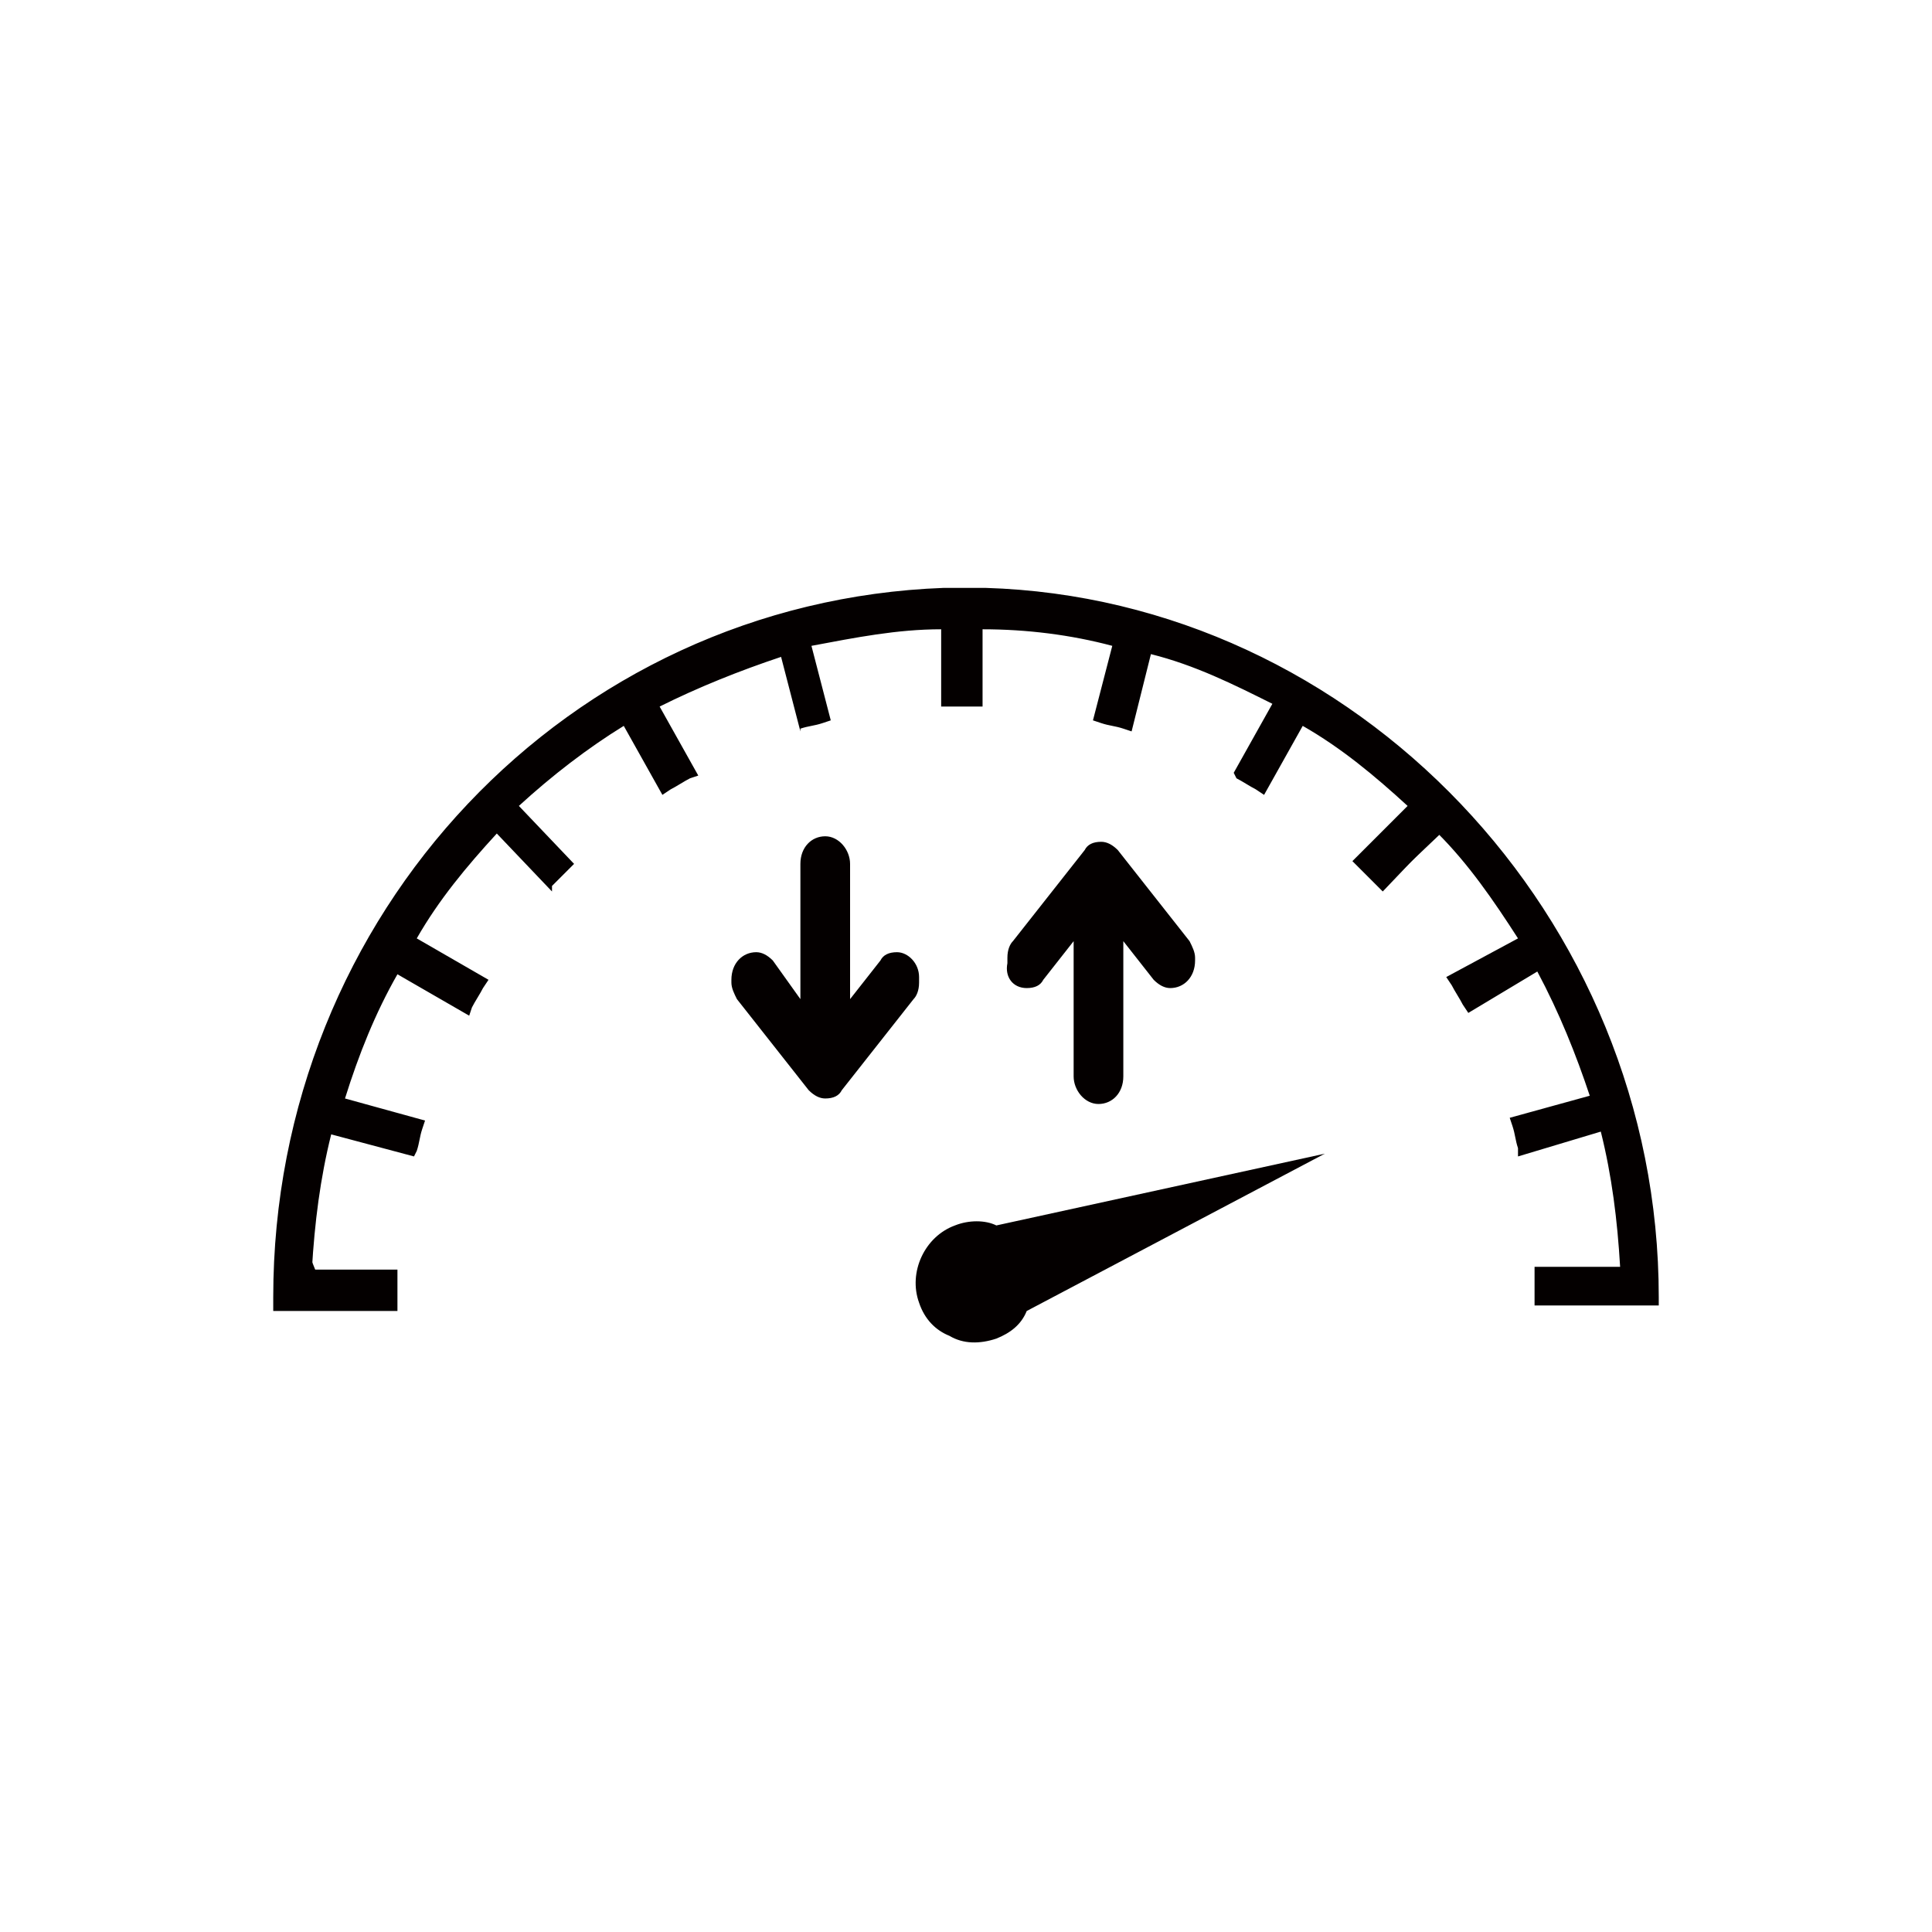
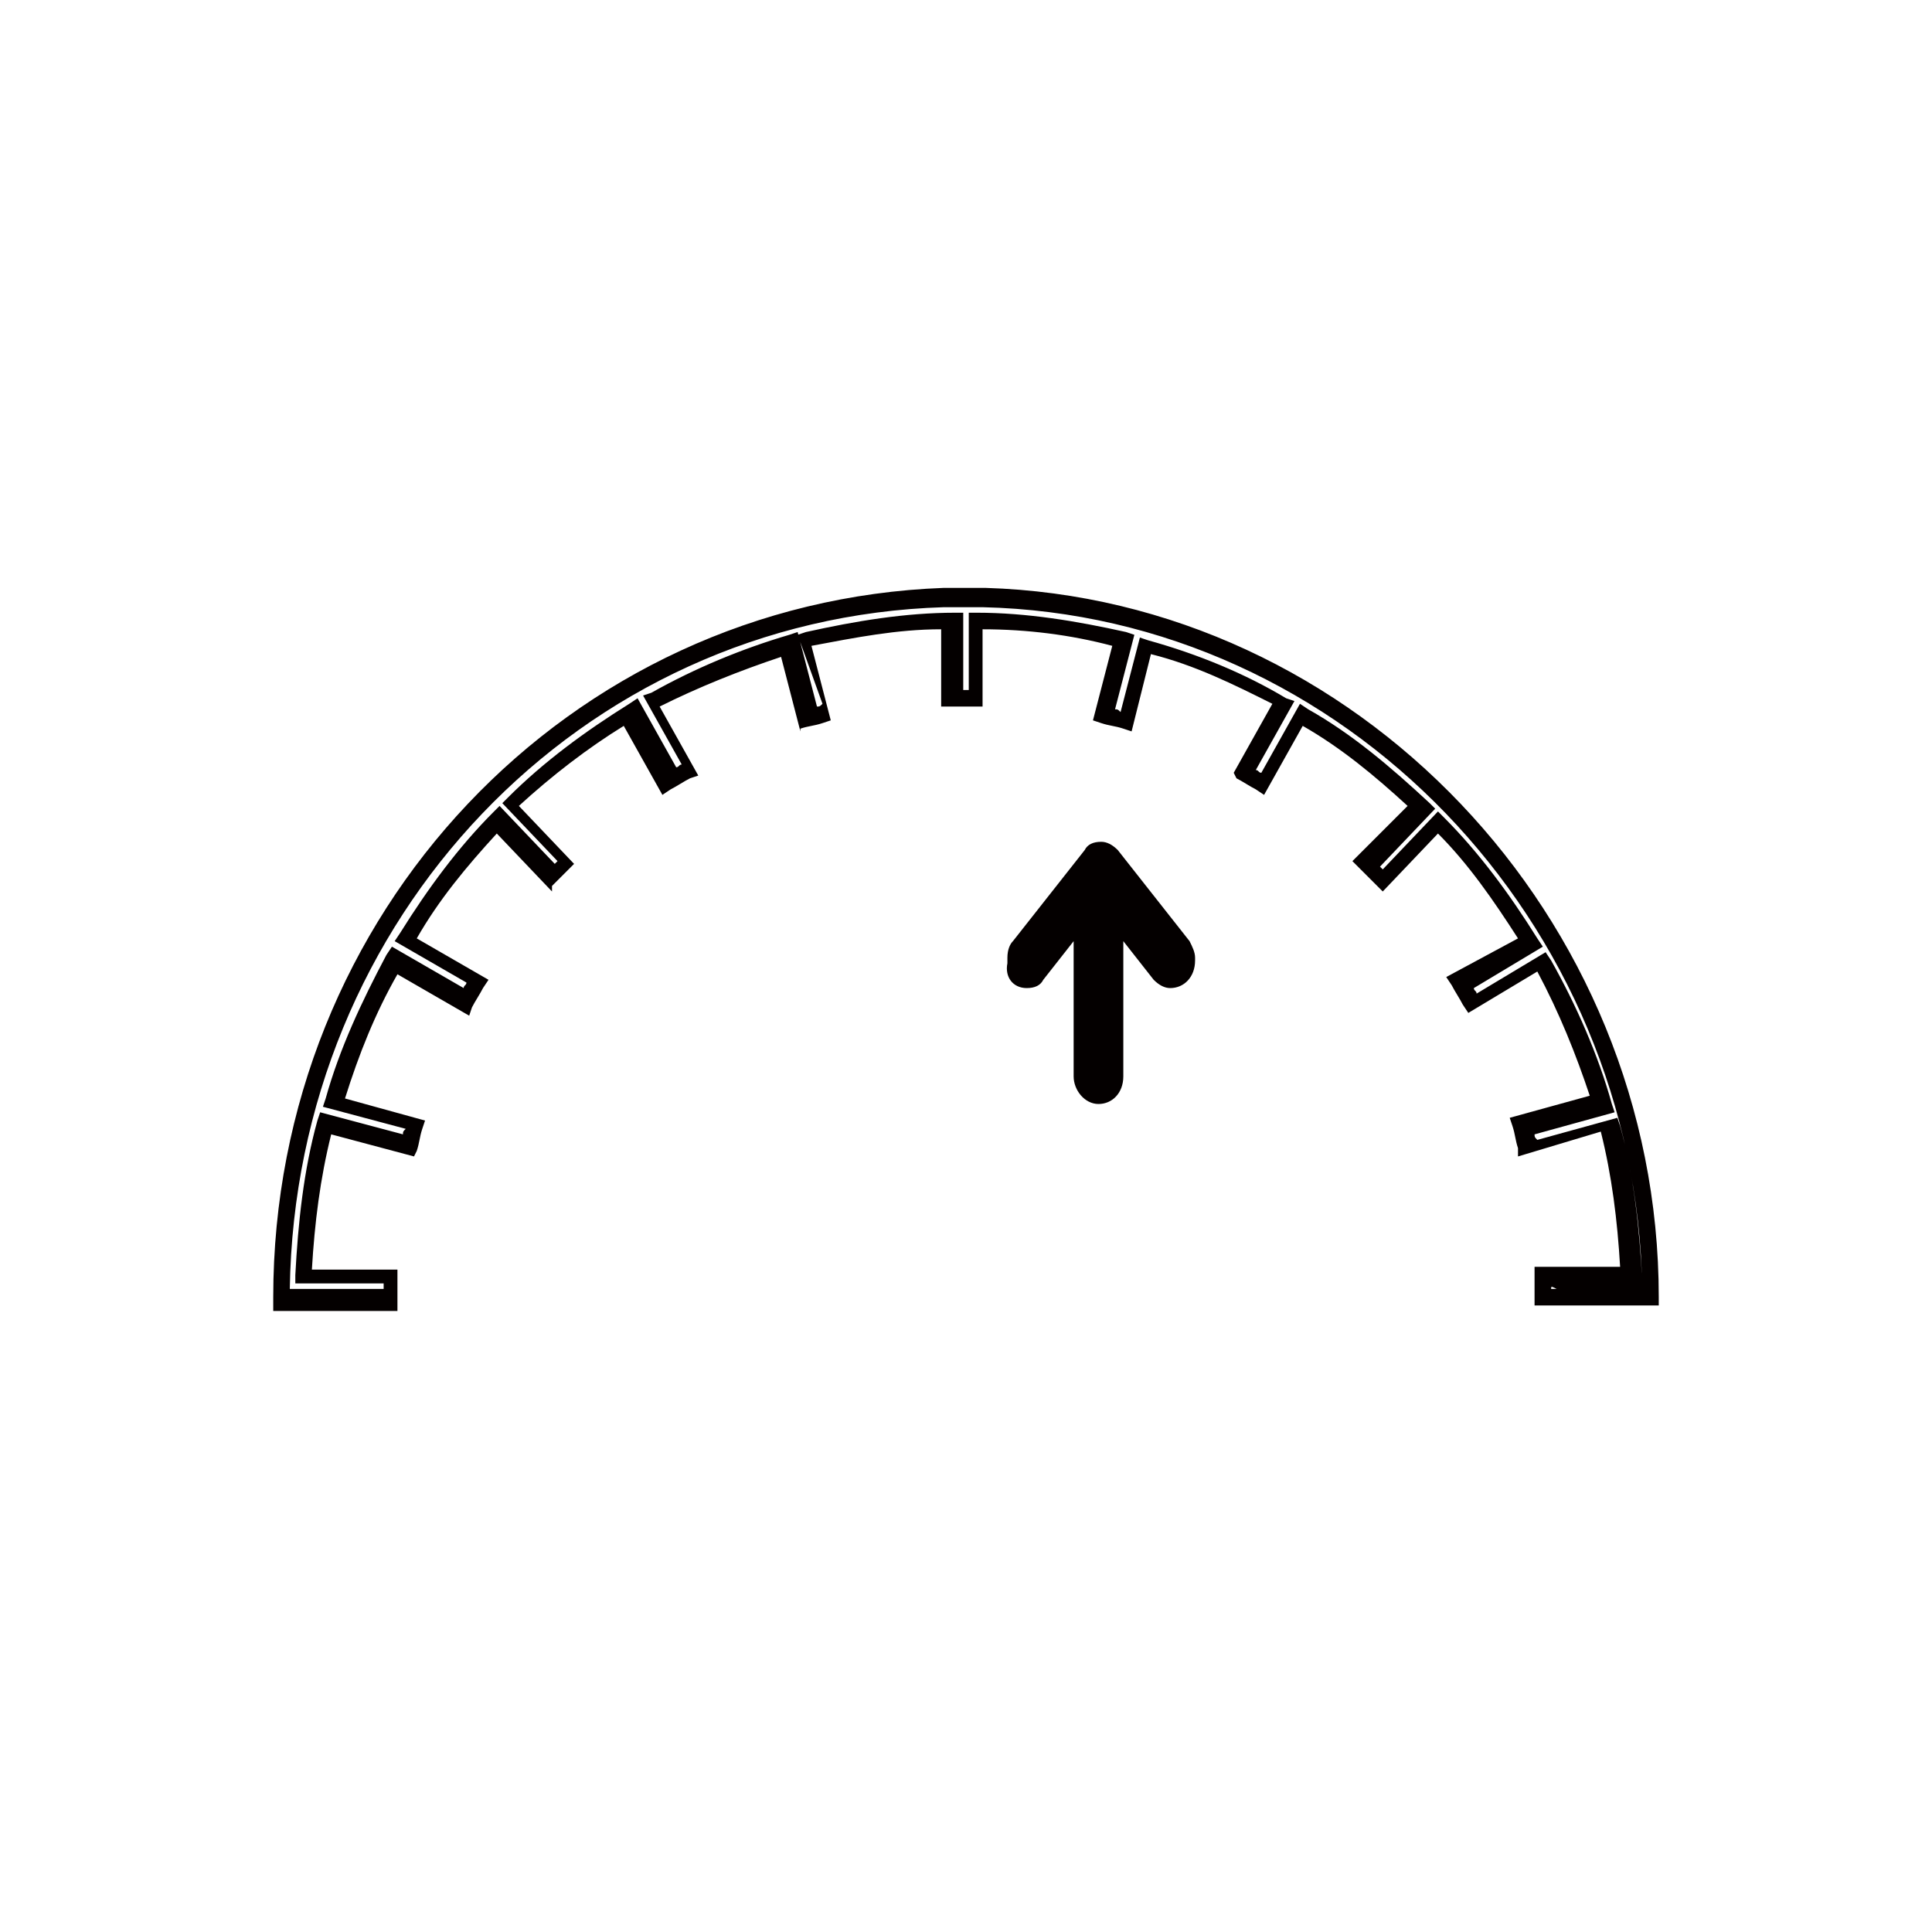
<svg xmlns="http://www.w3.org/2000/svg" version="1.1" id="圖層_1" x="0px" y="0px" viewBox="0 0 70 50" width="100" height="100" style="enable-background:new 0 0 70 50;" xml:space="preserve">
  <style type="text/css">
	.st0{fill:#040000;}
</style>
  <g>
    <g>
-       <path class="st0" d="M33.3,37.2c-0.4-1.1,0.2-2.4,1.3-2.8c0.5-0.2,1.1-0.2,1.5,0L48,31.8l-10.8,5.7c-0.2,0.5-0.6,0.8-1.1,1    c-0.6,0.2-1.2,0.2-1.7-0.1C33.9,38.2,33.5,37.8,33.3,37.2" />
      <path class="st0" d="M55.6,37.3l0-0.7l0-0.7h3.1c-0.1-1.7-0.3-3.3-0.7-4.9L55,31.9L55,31.6c-0.1-0.3-0.1-0.5-0.2-0.8l-0.1-0.3    l2.9-0.8c-0.5-1.5-1.1-3-1.9-4.5l-2.5,1.5L53,26.4c-0.1-0.2-0.3-0.5-0.4-0.7l-0.2-0.3L55,24c-0.9-1.4-1.8-2.7-2.9-3.8l-2,2.1    L49.8,22c-0.2-0.2-0.4-0.4-0.6-0.6L49,21.2l2-2c-1.2-1.1-2.4-2.1-3.8-2.9l-1.4,2.5l-0.3-0.2c-0.2-0.1-0.5-0.3-0.7-0.4L44.7,18    l1.4-2.5c-1.4-0.7-2.8-1.4-4.4-1.8L41,16.5l-0.3-0.1c-0.3-0.1-0.5-0.1-0.8-0.2l-0.3-0.1l0.7-2.7c-1.5-0.4-3.1-0.6-4.7-0.6v2.8    l-0.5,0c-0.2,0-0.3,0-0.5,0l-0.5,0v-2.8c-1.6,0-3.1,0.3-4.7,0.6l0.7,2.7l-0.3,0.1c-0.3,0.1-0.5,0.1-0.8,0.2L29,16.5l-0.7-2.7    c-1.5,0.5-3,1.1-4.4,1.8l1.4,2.5l-0.3,0.1c-0.2,0.1-0.5,0.3-0.7,0.4l-0.3,0.2l-1.4-2.5c-1.3,0.8-2.6,1.8-3.8,2.9l2,2.1l-0.2,0.2    c-0.2,0.2-0.4,0.4-0.6,0.6L20,22.3l-2-2.1c-1.1,1.2-2.1,2.4-2.9,3.8l2.6,1.5l-0.2,0.3c-0.1,0.2-0.3,0.5-0.4,0.7l-0.1,0.3l-2.6-1.5    c-0.8,1.4-1.4,2.9-1.9,4.5l2.9,0.8l-0.1,0.3c-0.1,0.3-0.1,0.5-0.2,0.8L15,31.9l-3-0.8c-0.4,1.6-0.6,3.2-0.7,4.9h3.1l0,0.5    c0,0.1,0,0.2,0,0.3l0,0.7H9.9V37c0-13.9,10.7-25.2,24.3-25.7c0.1,0,1.4,0,1.5,0C49.1,11.7,60.1,23.2,60.1,37v0.3L55.6,37.3z     M56.2,36.7h3.3C59.3,23.4,48.7,12.3,35.6,12c-0.1,0-1.3,0-1.4,0C21,12.4,10.7,23.3,10.5,36.7h3.4c0,0,0-0.1,0-0.1    c0,0,0-0.1,0-0.1h-3.2l0-0.3c0.1-1.9,0.3-3.8,0.8-5.6l0.1-0.3l3,0.8c0-0.1,0-0.1,0.1-0.2l-3-0.8l0.1-0.3c0.5-1.8,1.3-3.5,2.2-5.2    l0.2-0.3l2.6,1.5c0-0.1,0.1-0.1,0.1-0.2l-2.6-1.5l0.2-0.3c1-1.6,2.1-3.1,3.4-4.4l0.2-0.2l2,2.1c0,0,0.1-0.1,0.1-0.1l-2-2.1    l0.2-0.2c1.3-1.3,2.8-2.4,4.4-3.4l0.3-0.2l1.4,2.5c0.1,0,0.1-0.1,0.2-0.1l-1.4-2.5l0.3-0.1c1.6-0.9,3.3-1.6,5-2.1l0.3-0.1l0.7,2.7    c0.1,0,0.1,0,0.2-0.1L28.9,13l0.3-0.1c1.8-0.4,3.6-0.7,5.4-0.7l0.3,0V15c0.1,0,0.1,0,0.2,0v-2.8l0.3,0c1.8,0,3.6,0.3,5.4,0.7    l0.3,0.1l-0.7,2.7c0.1,0,0.1,0,0.2,0.1l0.7-2.7l0.3,0.1c1.8,0.5,3.5,1.2,5,2.1l0.3,0.1l-1.4,2.5c0.1,0,0.1,0.1,0.2,0.1l1.4-2.5    l0.3,0.2c1.6,0.9,3,2.1,4.4,3.4l0.2,0.2l-2,2.1c0,0,0.1,0.1,0.1,0.1l2-2.1l0.2,0.2c1.3,1.3,2.4,2.8,3.4,4.4l0.2,0.3l-2.5,1.5    c0,0.1,0.1,0.1,0.1,0.2l2.5-1.5l0.2,0.3c0.9,1.6,1.7,3.4,2.2,5.2l0.1,0.3l-2.9,0.8c0,0.1,0,0.1,0.1,0.2l2.9-0.8l0.1,0.3    c0.5,1.8,0.7,3.7,0.8,5.6l0,0.3h-3.1C56.2,36.6,56.2,36.6,56.2,36.7L56.2,36.7z" />
-       <path class="st0" d="M32.5,24.5c-0.3,0-0.5,0.1-0.6,0.3l-1.1,1.4v-4.9c0-0.5-0.4-1-0.9-1c-0.5,0-0.9,0.4-0.9,1v4.9L28,24.8    c-0.2-0.2-0.4-0.3-0.6-0.3c-0.5,0-0.9,0.4-0.9,1c0,0,0,0.1,0,0.1c0,0.2,0.1,0.4,0.2,0.6l2.6,3.3l0,0c0.2,0.2,0.4,0.3,0.6,0.3    c0.3,0,0.5-0.1,0.6-0.3l0,0l2.6-3.3c0.1-0.1,0.2-0.3,0.2-0.6v0c0,0,0-0.1,0-0.1c0,0,0-0.1,0-0.1C33.3,24.9,32.9,24.5,32.5,24.5" />
      <path class="st0" d="M37.2,25.8c0.3,0,0.5-0.1,0.6-0.3l1.1-1.4v4.9c0,0.5,0.4,1,0.9,1c0.5,0,0.9-0.4,0.9-1v-4.9l1.1,1.4    c0.2,0.2,0.4,0.3,0.6,0.3c0.5,0,0.9-0.4,0.9-1c0,0,0-0.1,0-0.1c0-0.2-0.1-0.4-0.2-0.6l-2.6-3.3l0,0c-0.2-0.2-0.4-0.3-0.6-0.3    c-0.3,0-0.5,0.1-0.6,0.3l0,0l-2.6,3.3c-0.1,0.1-0.2,0.3-0.2,0.6v0c0,0,0,0.1,0,0.1c0,0,0,0.1,0,0.1C36.4,25.4,36.7,25.8,37.2,25.8    " />
    </g>
-     <path class="st0" d="M14.1,37.1l0.1-0.8l-1.8-0.1h-0.9l-0.2-0.5V35l0.1-1.1l0.5-2.9l0.2-0.4l2.3,0.8c0,0,0.6,0,0.6,0   c0,0,0.1-0.8,0.1-0.8l-2-0.5l-0.8-0.2c0,0,0.7-2.2,0.8-2.4c0-0.2,1.2-2.6,1.2-2.6l1.2,0.4c0,0,1.2,0.8,1.2,0.8c0,0,0.5-0.3,0.5-0.3   l0.1-0.5L14.6,24c0,0,2.3-3.2,2.3-3.2c0,0,1-1,1-1l2,2l0.6-0.6l-2-2l2-1.7l2.2-1.6l1.5,2.5l0.7-0.5l-1.3-2.4l2.7-1.3l1.7-0.6   l0.4-0.1l0.7,2.6l0.9-0.3l-0.8-2.6l2-0.5l3.2-0.2l0.1,2.8l0.8,0v-2.8l1.1,0l4,0.6l-0.3,1.6L40,16c0,0,0.8,0.3,0.8,0.2   c0,0,0.8-2.7,0.8-2.7l2.7,1l2.1,1.1l-1.3,2.5l0.7,0.5c0,0,1.4-2.5,1.4-2.4c0,0,1.4,0.8,1.4,0.9c0,0,2.9,2.4,2.9,2.4l-1.2,1.5   l-0.5,0.5l0.4,0.6l2-1.9l1.1,1l1.8,2.6l0.3,0.5l-0.7,0.5c0,0-1.8,1.1-1.7,1.1c0,0,0.4,0.5,0.4,0.5l2.5-1.4l2.1,4.6l0,0.4l-2.8,0.8   c0,0,0.2,0.8,0.2,0.8s2.8-0.7,2.8-0.7s0.6,2.6,0.7,2.7S59,35,59,35l0,1.2l-3.1,0.1l0,0.7h3.8l0.1-1.2L59.2,32l-0.7-3   c0,0-1.6-3.6-1.6-3.6c0,0-0.9-1.9-0.9-1.9l-2.4-3c0,0-2.1-2.3-2.1-2.3c0,0-3.3-2.5-3.3-2.5l-4.5-2.2l-2.8-0.9l-5.2-0.9   c0,0-4.4,0.4-4.5,0.4c0,0-5.4,1.4-5.4,1.4l-3.4,1.7c0,0-5.3,4.2-5.3,4.3c0,0-3.8,5-3.8,5L11,30.3l-0.9,6.4c0,0,0.6,0.2,0.7,0.2   S14.1,37.1,14.1,37.1z" />
  </g>
</svg>